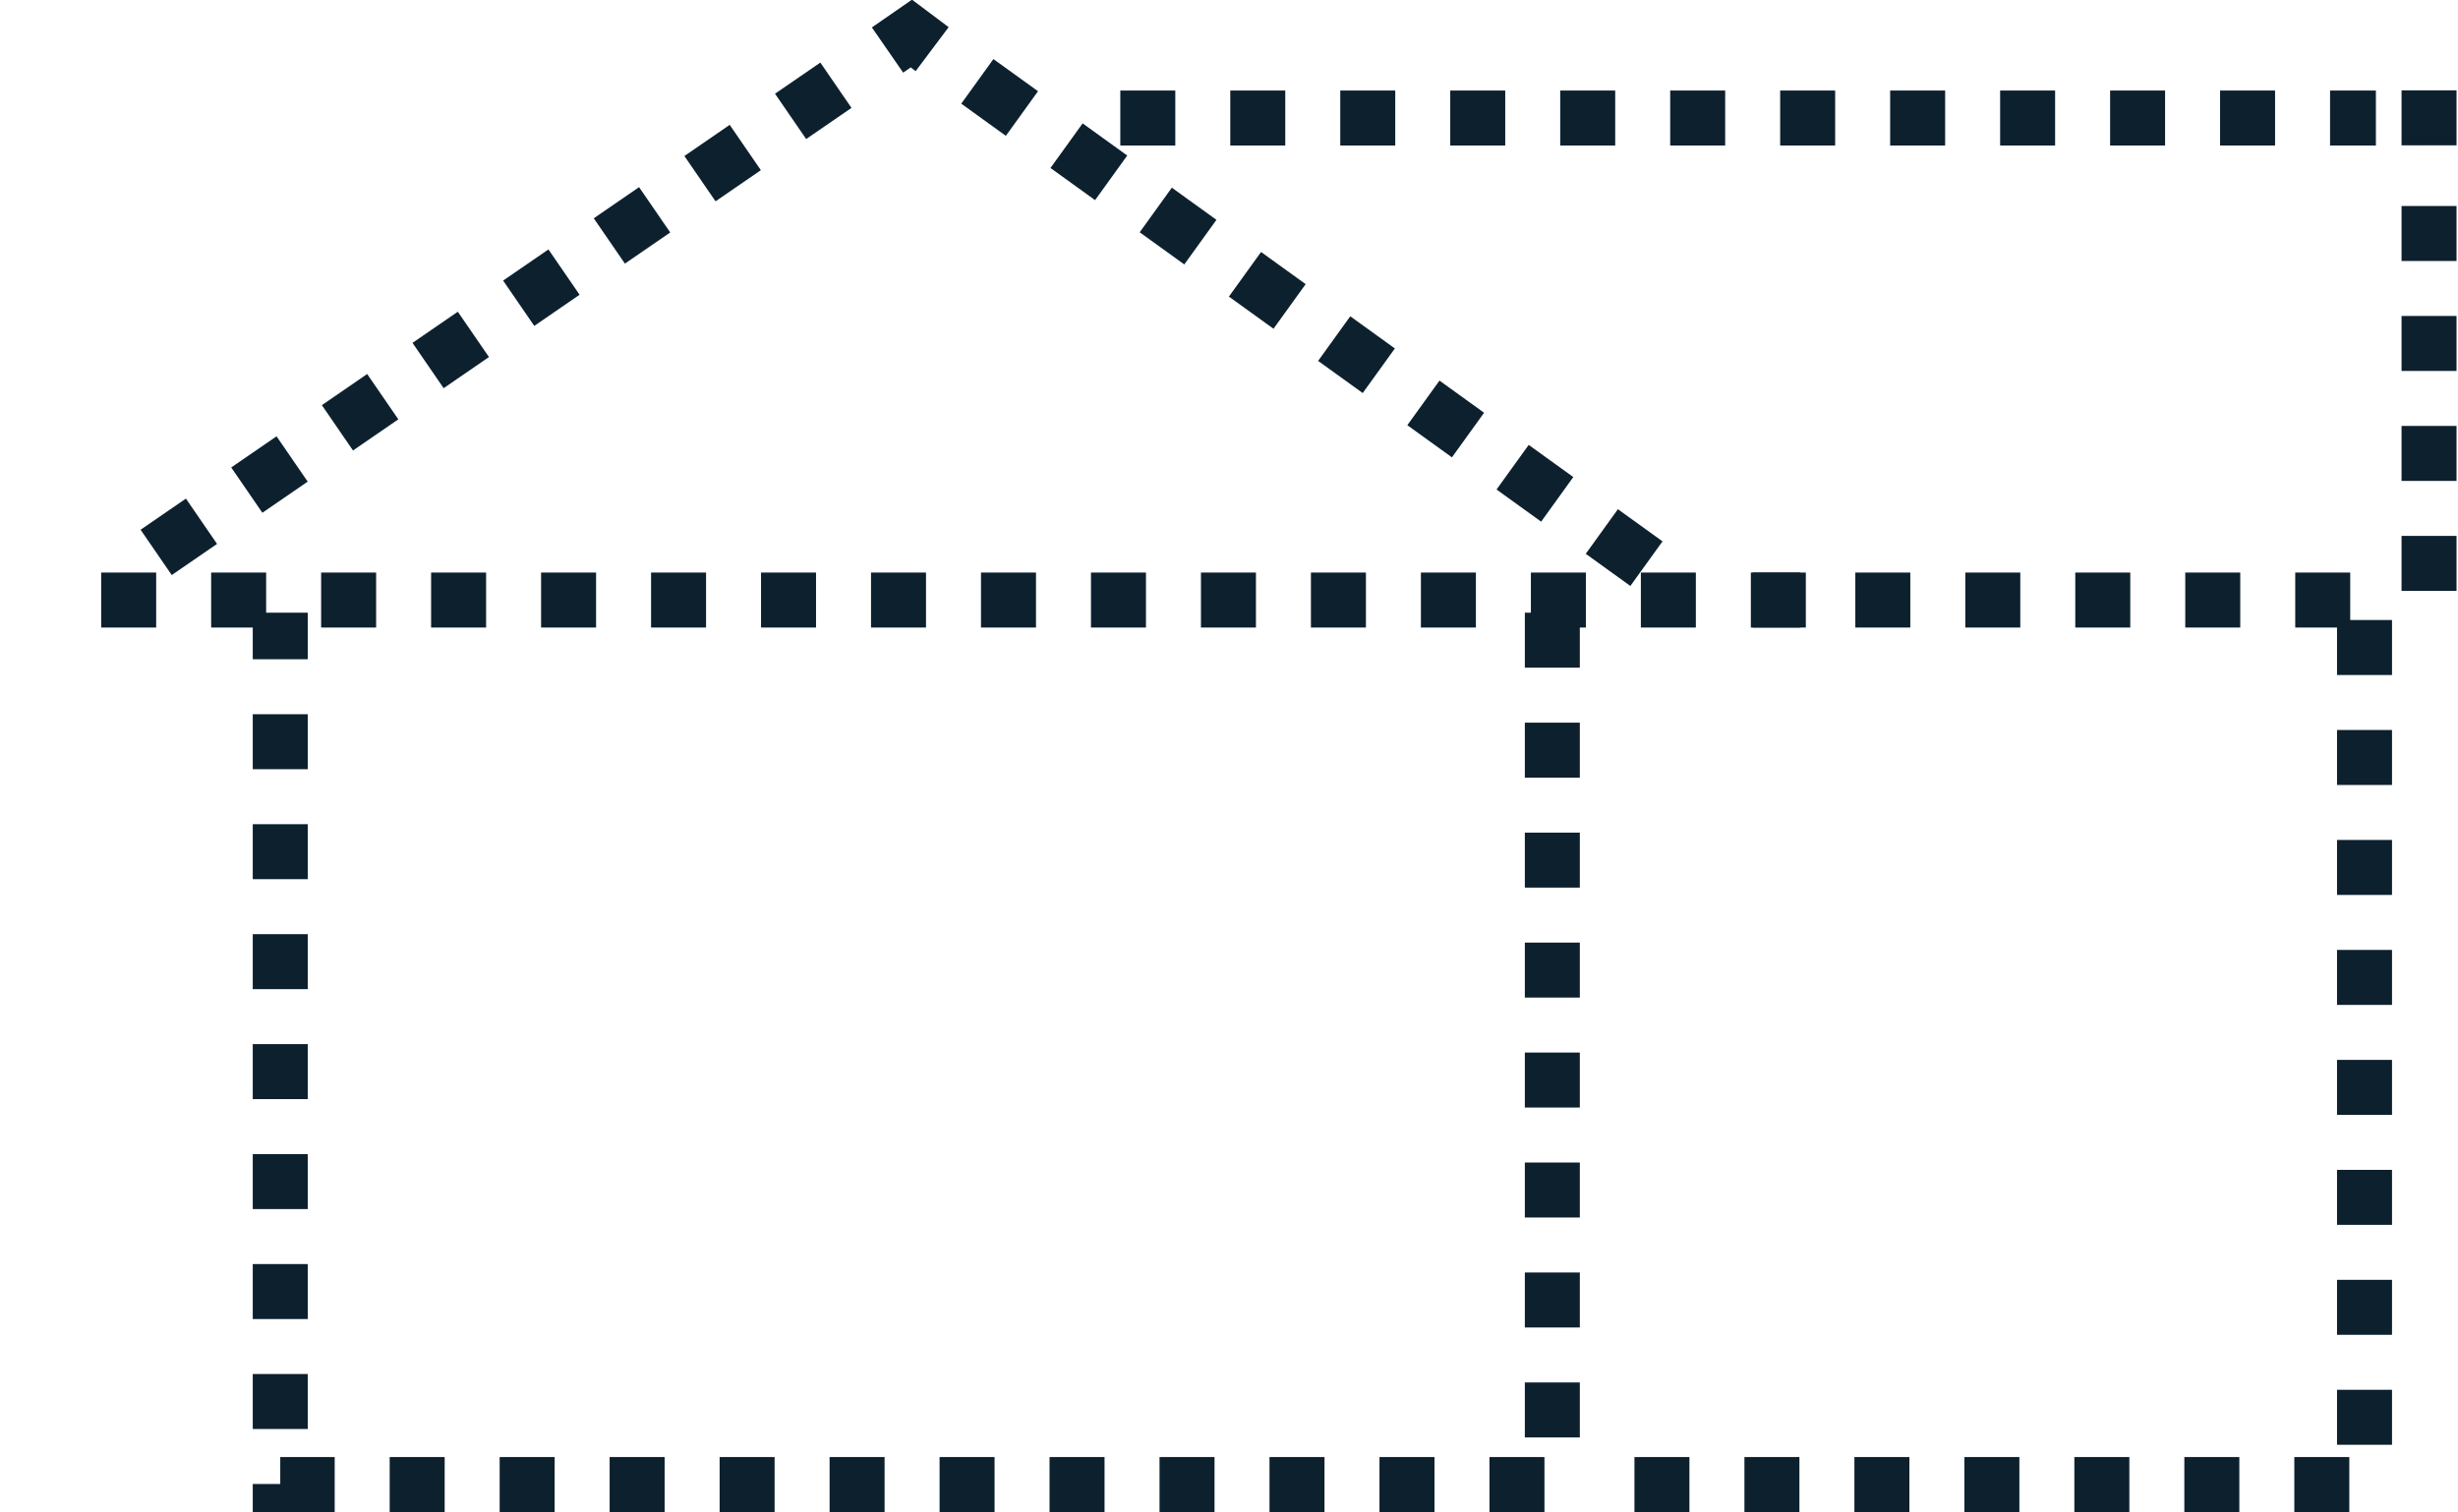
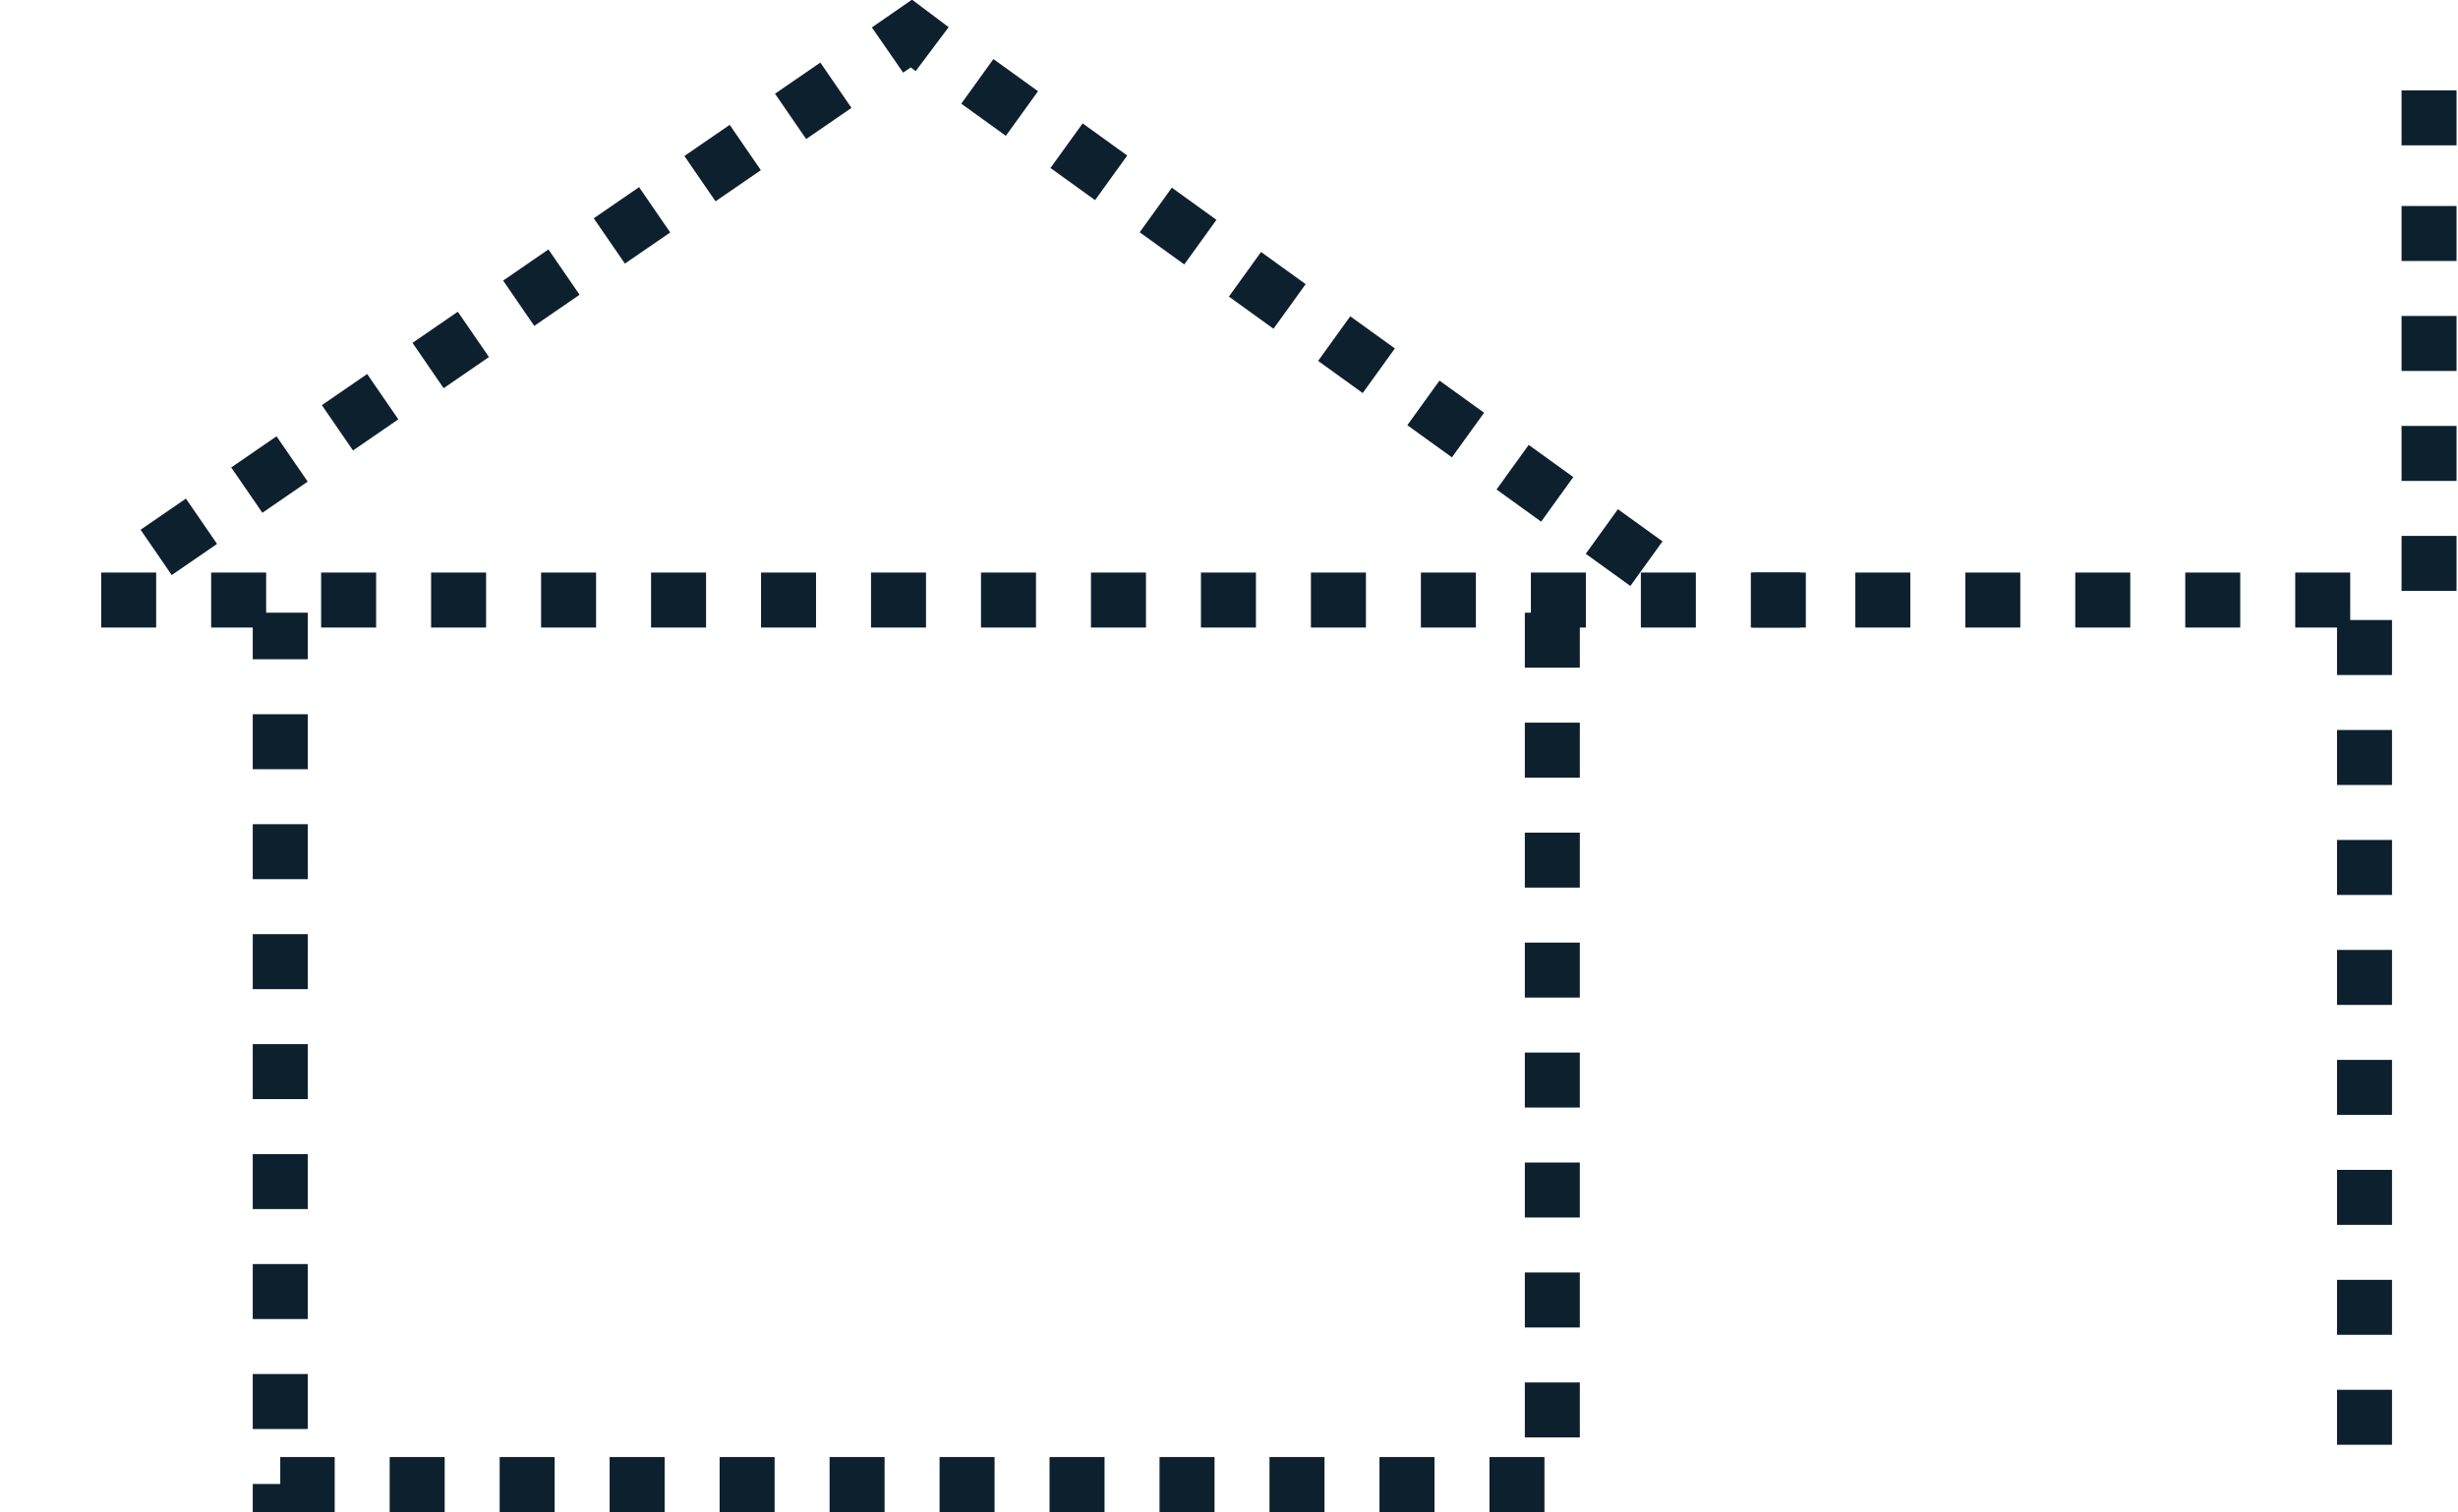
<svg xmlns="http://www.w3.org/2000/svg" viewBox="0 0 134.1 82.5">
  <path d="M84.69,33.43V81H15.29V33.43" fill="none" stroke="#0d202e" stroke-miterlimit="10" stroke-width="3" stroke-dasharray="3" />
-   <path d="M129,33.83V81H87.59" fill="none" stroke="#0d202e" stroke-miterlimit="10" stroke-width="3" stroke-dasharray="3" />
-   <line x1="61.12" y1="6.44" x2="129.62" y2="6.44" fill="none" stroke="#0d202e" stroke-width="3" stroke-dasharray="3" />
+   <path d="M129,33.83V81" fill="none" stroke="#0d202e" stroke-miterlimit="10" stroke-width="3" stroke-dasharray="3" />
  <polyline points="131.02 6.43 132.52 6.43 132.52 7.93" fill="none" stroke="#0d202e" stroke-width="3" stroke-dasharray="3" />
  <line x1="132.52" y1="11.24" x2="132.52" y2="33.84" fill="none" stroke="#0d202e" stroke-width="3" stroke-dasharray="3" />
  <line x1="128.22" y1="32.74" x2="95.62" y2="32.74" fill="none" stroke="#0d202e" stroke-width="3" stroke-dasharray="3" />
  <line x1="98.52" y1="32.74" x2="5.42" y2="32.74" fill="none" stroke="#0d202e" stroke-width="3" stroke-dasharray="3" />
  <line x1="8.52" y1="30.14" x2="47.22" y2="3.54" fill="none" stroke="#0d202e" stroke-width="3" stroke-dasharray="3" />
  <polyline points="48.42 2.73 49.72 1.83 50.92 2.73" fill="none" stroke="#0d202e" stroke-width="3" stroke-dasharray="3" />
  <line x1="53.32" y1="4.44" x2="90.22" y2="31.04" fill="none" stroke="#0d202e" stroke-width="3" stroke-dasharray="3" />
</svg>